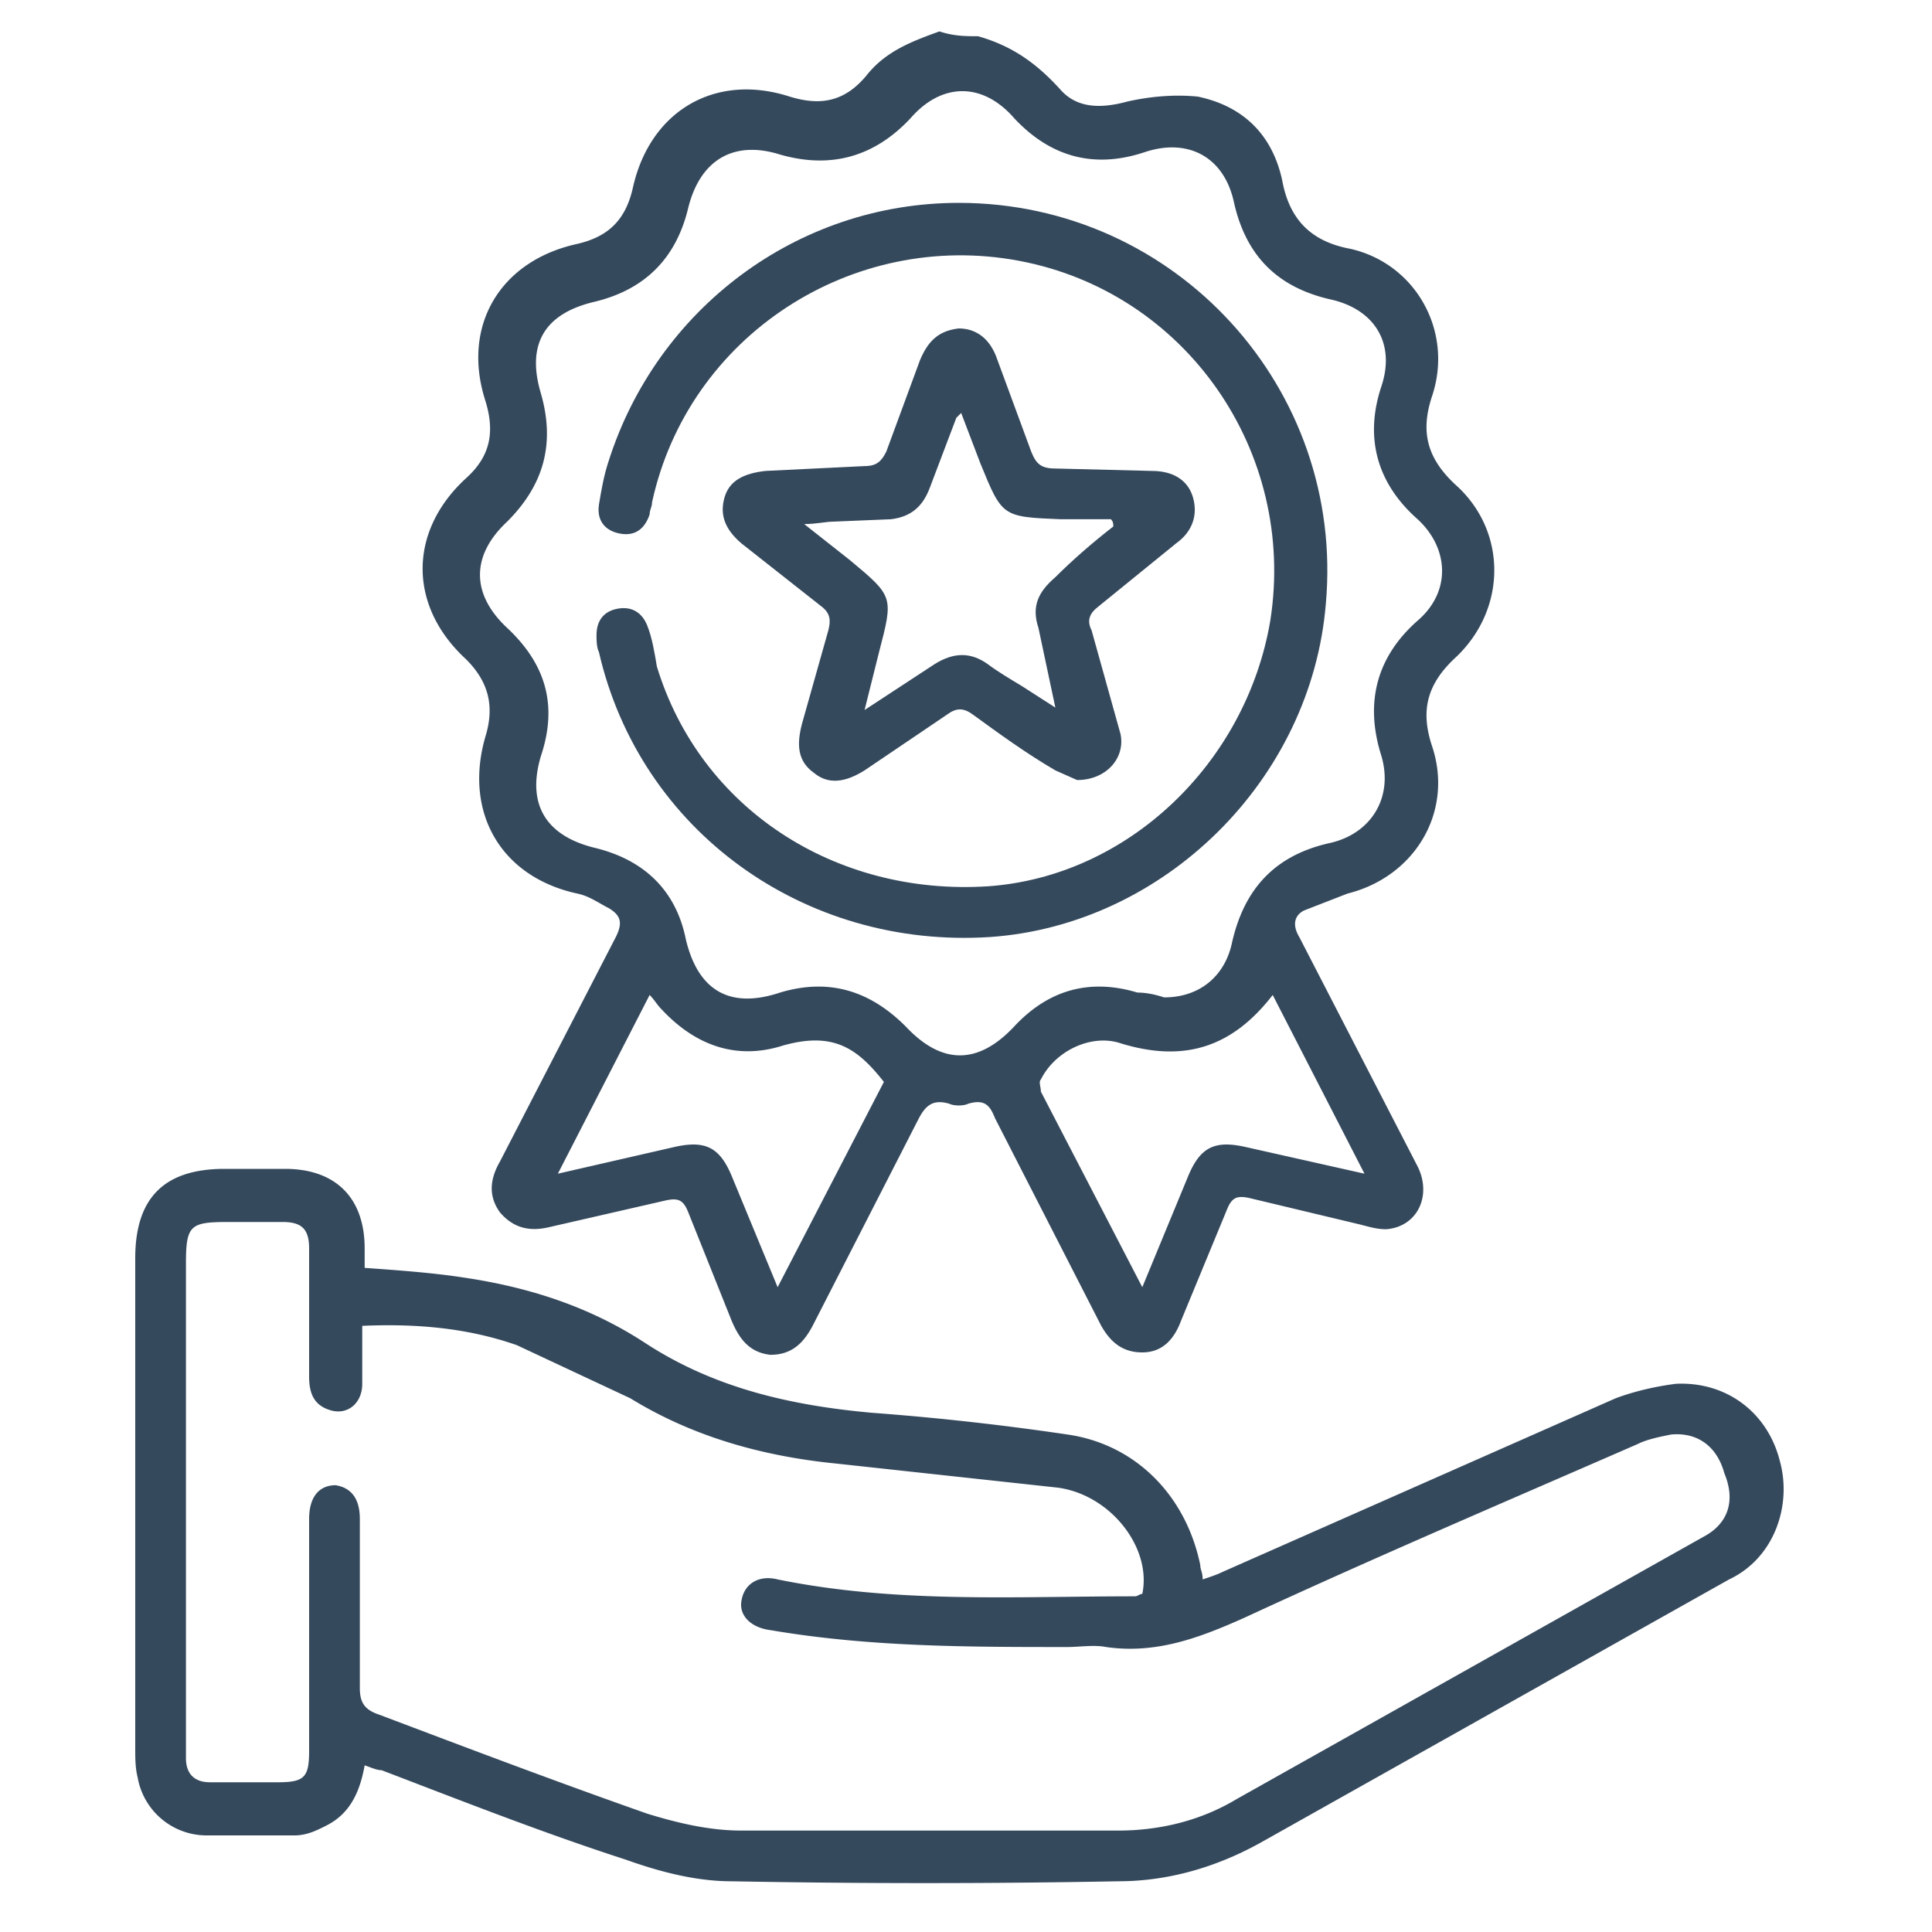
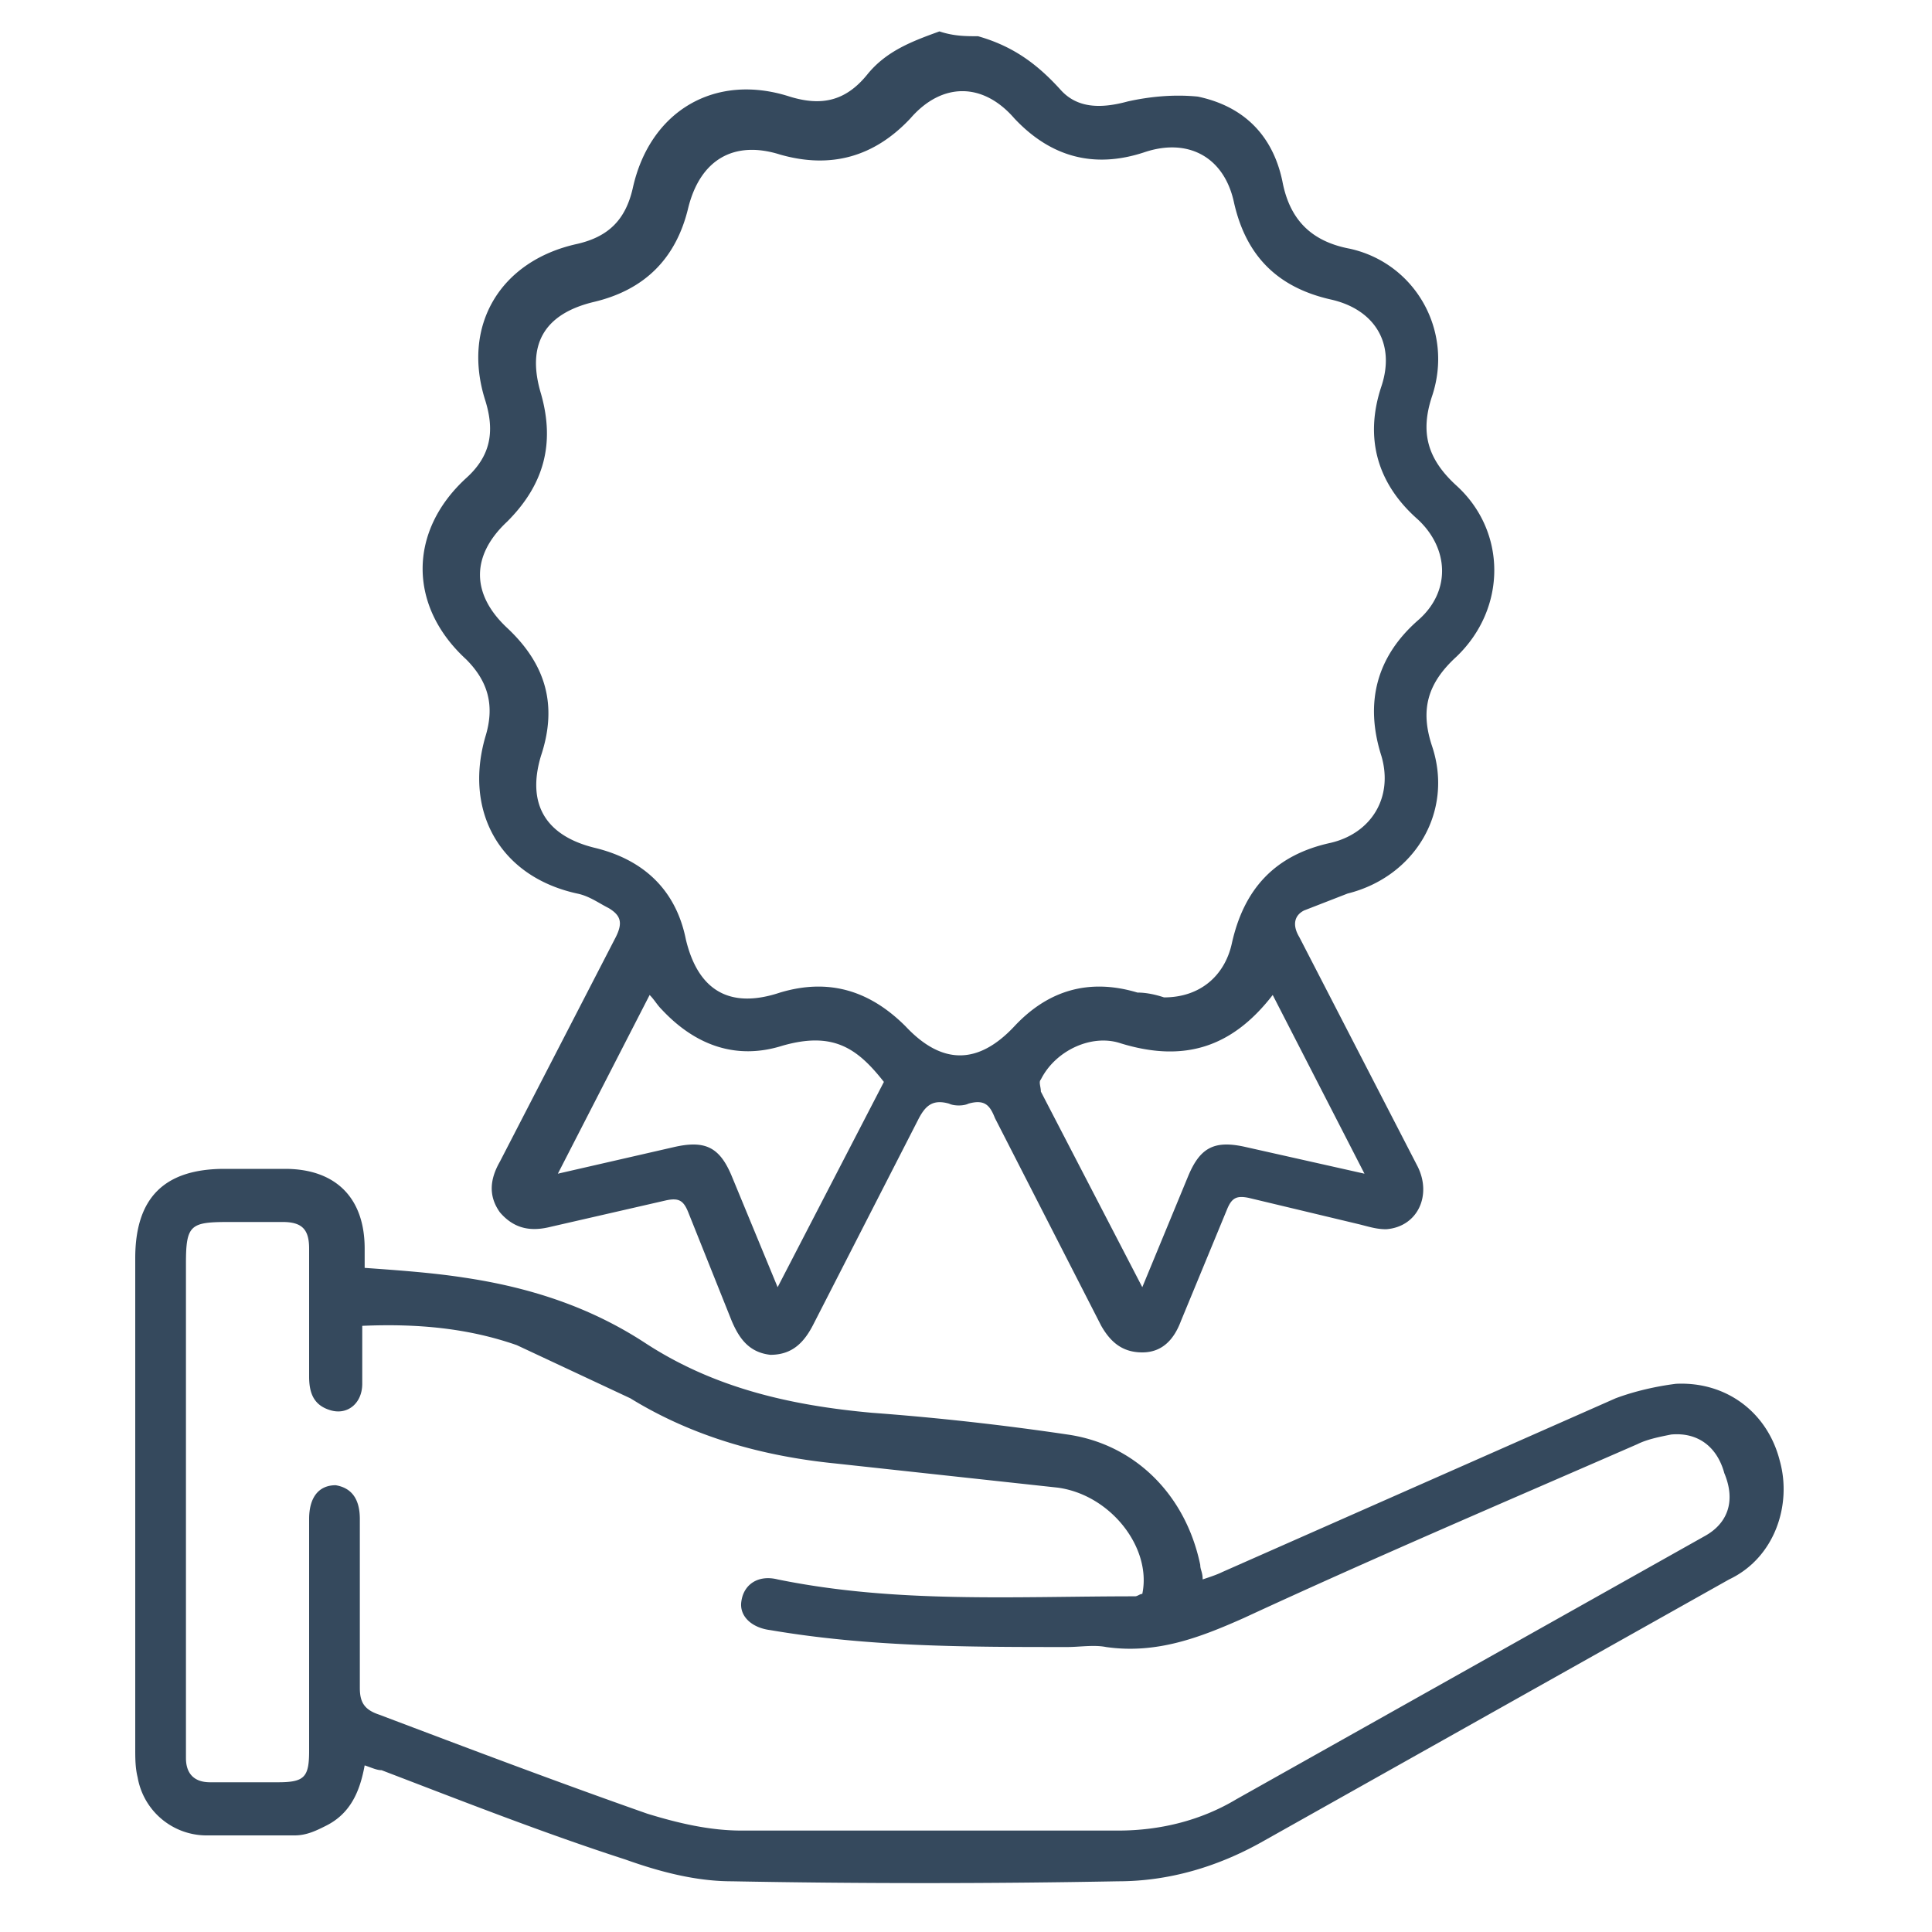
<svg xmlns="http://www.w3.org/2000/svg" viewBox="0 0 80 80" fill="#35495d">
  <path d="M40.5 1.5c1.4.4 2.4 1.1 3.4 2.2.7.8 1.7.8 2.8.5.9-.2 1.9-.3 2.9-.2 1.9.4 3.1 1.6 3.5 3.5.3 1.6 1.2 2.5 2.8 2.8 2.7.6 4.3 3.4 3.4 6.1-.5 1.5-.2 2.6 1 3.7 2.1 1.9 2.1 5.1 0 7.1-1.2 1.1-1.5 2.2-1 3.7.9 2.7-.7 5.4-3.5 6.1l-1.8.7c-.4.2-.5.6-.2 1.1l4.9 9.5c.6 1.2 0 2.5-1.3 2.6-.4 0-.7-.1-1.1-.2l-4.6-1.1c-.5-.1-.7 0-.9.5l-1.9 4.6c-.3.8-.8 1.3-1.6 1.3s-1.3-.4-1.7-1.1l-4.4-8.6c-.2-.5-.4-.8-1.1-.6-.2.1-.6.1-.8 0-.7-.2-1 .1-1.3.7l-4.3 8.4c-.4.8-.9 1.3-1.8 1.3-.9-.1-1.3-.7-1.6-1.4l-1.8-4.5c-.2-.5-.4-.6-.9-.5l-4.8 1.1c-.8.2-1.5.1-2.1-.6-.5-.7-.4-1.4 0-2.1l4.8-9.3c.3-.6.2-.9-.3-1.2-.4-.2-.8-.5-1.3-.6-3.2-.7-4.7-3.4-3.8-6.5.4-1.3.1-2.3-.8-3.2-2.4-2.2-2.4-5.3 0-7.5 1-.9 1.2-1.9.8-3.2-1-3.1.6-5.8 3.8-6.5 1.3-.3 2-1 2.3-2.3.7-3.2 3.4-4.8 6.5-3.8 1.3.4 2.3.2 3.2-.9.8-1 1.9-1.4 3-1.8.6.2 1.1.2 1.6.2zm7.7 39.8c1.5 0 2.5-.9 2.8-2.2.5-2.3 1.8-3.7 4.1-4.2 1.7-.4 2.6-1.9 2.1-3.6-.7-2.2-.2-4.1 1.5-5.6 1.4-1.2 1.3-3 0-4.2-1.7-1.5-2.2-3.4-1.5-5.5.6-1.8-.3-3.2-2.1-3.6-2.2-.5-3.5-1.8-4-4-.4-1.9-1.9-2.7-3.7-2.1-2.1.7-3.9.2-5.4-1.4-1.3-1.5-3-1.5-4.3 0-1.5 1.6-3.3 2.1-5.4 1.5-1.9-.6-3.3.2-3.8 2.2-.5 2.1-1.8 3.4-3.9 3.9s-2.8 1.8-2.2 3.8c.6 2.1.1 3.8-1.4 5.3-1.5 1.4-1.5 3 0 4.4 1.6 1.5 2.1 3.2 1.4 5.3-.6 2 .2 3.3 2.2 3.8 2.1.5 3.4 1.8 3.8 3.8.5 2.1 1.8 2.9 3.9 2.2 2-.6 3.7-.1 5.2 1.4 1.5 1.6 3 1.6 4.5 0 1.4-1.5 3.1-2 5.1-1.4.4 0 .8.1 1.1.2zm-.9 12l1.9-4.6c.5-1.2 1.1-1.5 2.4-1.2l4.9 1.1-3.8-7.4c-1.7 2.2-3.7 2.8-6.3 2-1.2-.4-2.7.3-3.3 1.5-.1.1 0 .3 0 .5l4.2 8.1zm-15.1 0l4.4-8.5c-1.1-1.4-2.1-2.1-4.2-1.5-1.9.6-3.6 0-5-1.5-.2-.2-.3-.4-.5-.6l-3.8 7.4 4.8-1.1c1.3-.3 1.9 0 2.4 1.2l1.9 4.6zm41.5 7.2c-.5-2-2.2-3.3-4.3-3.2-.8.1-1.7.3-2.5.6l-16.3 7.2c-.2.1-.5.2-.8.3 0-.3-.1-.4-.1-.6-.6-2.9-2.7-5-5.5-5.4a111.42 111.42 0 0 0-8.1-.9c-3.3-.3-6.5-1-9.4-2.9-2.3-1.5-4.8-2.3-7.5-2.7-1.3-.2-2.7-.3-4.1-.4v-.8c0-2.1-1.2-3.3-3.3-3.3H9.3c-2.5 0-3.7 1.2-3.7 3.7v20.3c0 .4 0 .8.1 1.2A2.9 2.9 0 0 0 8.5 76h3.7c.5 0 .9-.2 1.3-.4 1-.5 1.4-1.4 1.6-2.5.3.1.5.2.7.2 3.4 1.3 6.7 2.6 10.1 3.7 1.4.5 2.9.9 4.4.9 5.3.1 10.7.1 16 0 2.1 0 4.1-.6 5.9-1.6l19.4-10.9c1.9-.9 2.6-3.1 2.1-4.9zm-3.1 3.1L51.2 74.5c-1.5.9-3.2 1.3-4.9 1.3H30.7c-1.3 0-2.6-.3-3.9-.7-3.7-1.3-7.4-2.7-11.1-4.1-.6-.2-.8-.5-.8-1.1v-7c0-.9-.4-1.3-1-1.4-.7 0-1.1.5-1.1 1.4v9.6c0 1.1-.2 1.3-1.3 1.3H8.7c-.7 0-1-.4-1-1V52.3c0-1.6.2-1.7 1.8-1.7h2.2c.8 0 1.1.3 1.1 1.1V57c0 .7.2 1.2.9 1.4s1.3-.3 1.3-1.1v-2.4c2.3-.1 4.4.1 6.4.8l4.7 2.2c2.6 1.6 5.5 2.4 8.5 2.7l9.2 1c2.2.3 3.9 2.5 3.5 4.4-.1 0-.2.1-.3.1-5 0-9.9.3-14.8-.7-.8-.2-1.4.2-1.5.9-.1.6.4 1.1 1.2 1.2 4.1.7 8.2.7 12.3.7.5 0 1.1-.1 1.6 0 2.1.3 3.9-.4 5.7-1.2 5.4-2.5 10.8-4.8 16.3-7.2.4-.2.9-.3 1.4-.4 1.1-.1 1.9.5 2.2 1.6.5 1.2.1 2.1-.8 2.6z" />
-   <path d="M39.7 8.4c9 0 16 7.7 15.2 16.6-.6 7.3-6.7 13.3-13.9 13.8-7.7.5-14.5-4.4-16.2-11.8-.1-.2-.1-.5-.1-.7 0-.6.3-1 .9-1.1s1 .2 1.2.7.3 1.1.4 1.7c1.8 5.9 7.4 9.5 13.7 9.1 5.8-.4 10.7-5.1 11.7-11 1.1-7-3.5-13.6-10.4-14.9s-13.7 3.1-15.2 10c0 .2-.1.3-.1.5-.2.6-.6.9-1.2.8s-1-.5-.9-1.2c.1-.6.2-1.2.4-1.8 2-6.3 7.8-10.7 14.5-10.7zm4.9 23.9l-.9-.4c-1.2-.7-2.3-1.5-3.4-2.3-.4-.3-.7-.3-1.1 0l-3.4 2.3c-.8.5-1.5.6-2.1.1-.7-.5-.7-1.2-.5-2l1.1-3.9c.1-.4.1-.7-.3-1l-3.3-2.6c-.7-.6-.9-1.2-.7-1.9s.8-1 1.7-1.1l4.1-.2c.5 0 .7-.2.9-.6l1.4-3.8c.3-.7.7-1.2 1.6-1.3.7 0 1.3.4 1.6 1.3l1.4 3.8c.2.5.4.7 1 .7l4 .1c.9 0 1.5.4 1.7 1.1s0 1.4-.7 1.9l-3.2 2.6c-.4.3-.5.6-.3 1l1.2 4.3c.2 1-.6 1.9-1.8 1.9zm1.5-10.5c0-.1 0-.2-.1-.3h-2.1c-2.4-.1-2.4-.1-3.3-2.3l-.8-2.1-.2.2-1.1 2.9c-.3.8-.8 1.2-1.6 1.3l-2.4.1c-.3 0-.7.1-1.2.1l1.9 1.5c1.8 1.5 1.8 1.5 1.2 3.8l-.6 2.4 2.9-1.9c.8-.5 1.5-.5 2.2 0 .4.3.9.6 1.4.9l1.4.9L43 26c-.3-.9 0-1.5.7-2.1.7-.7 1.5-1.4 2.4-2.1z" />
</svg>